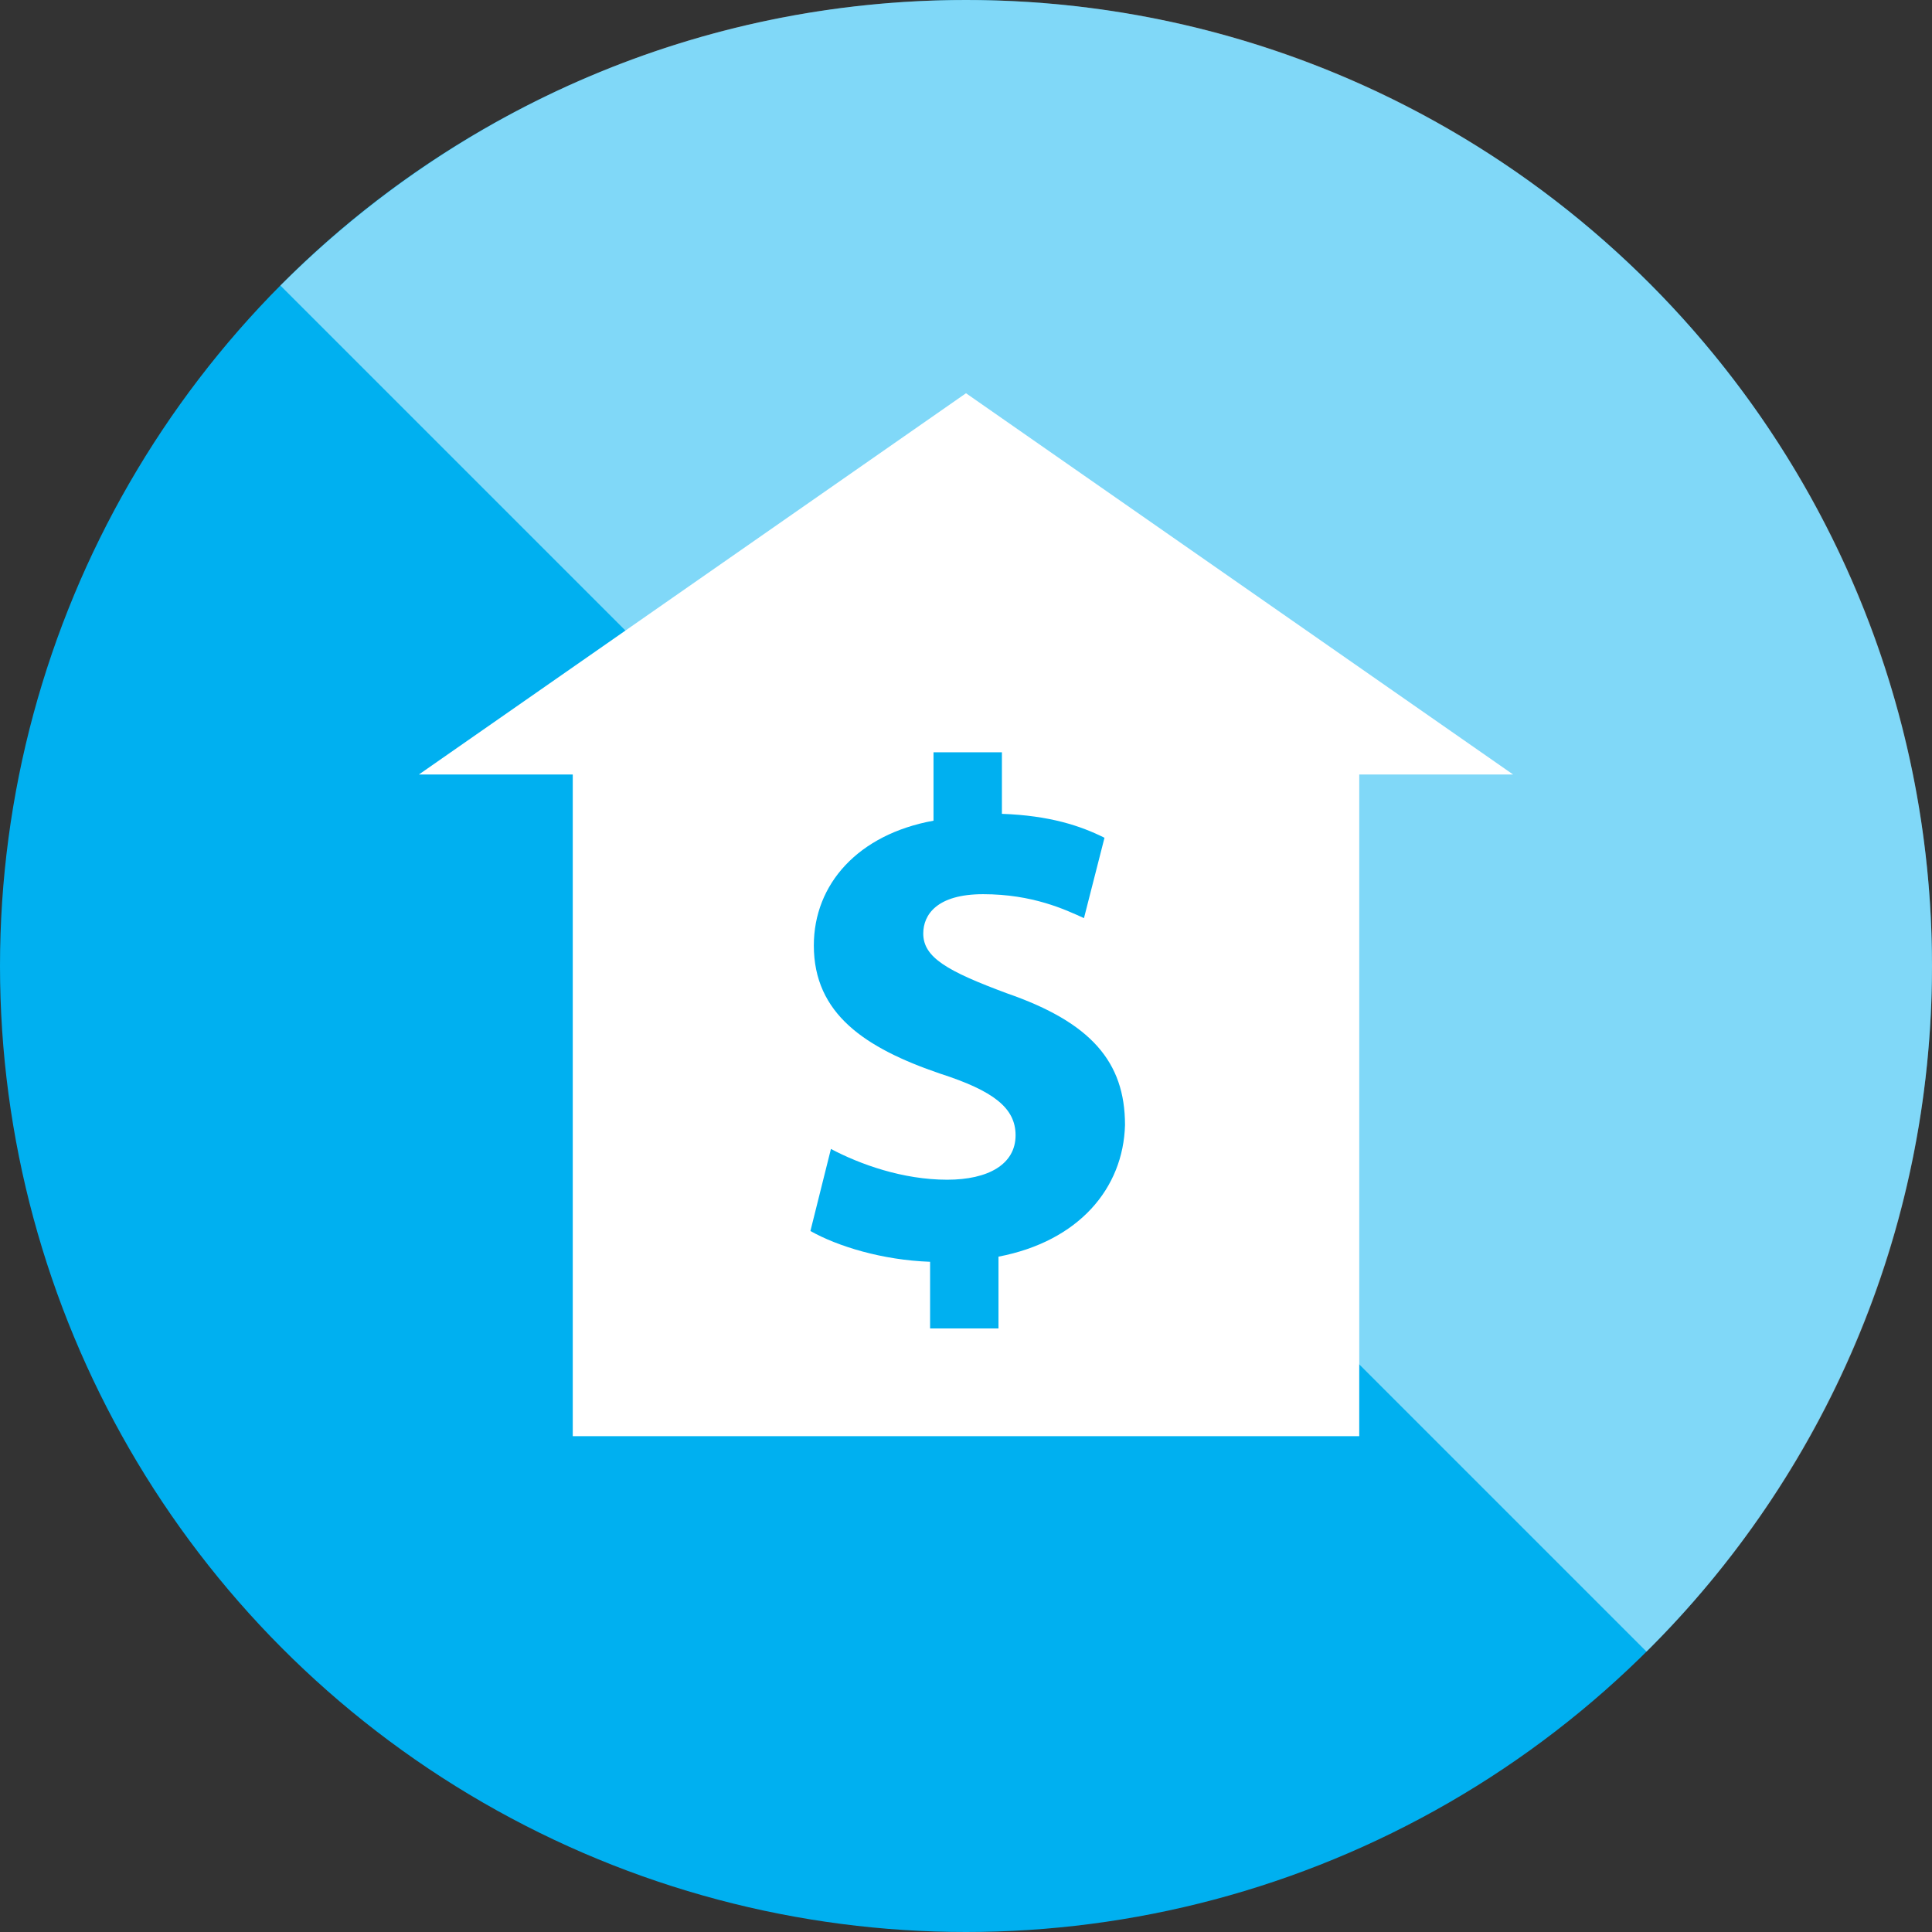
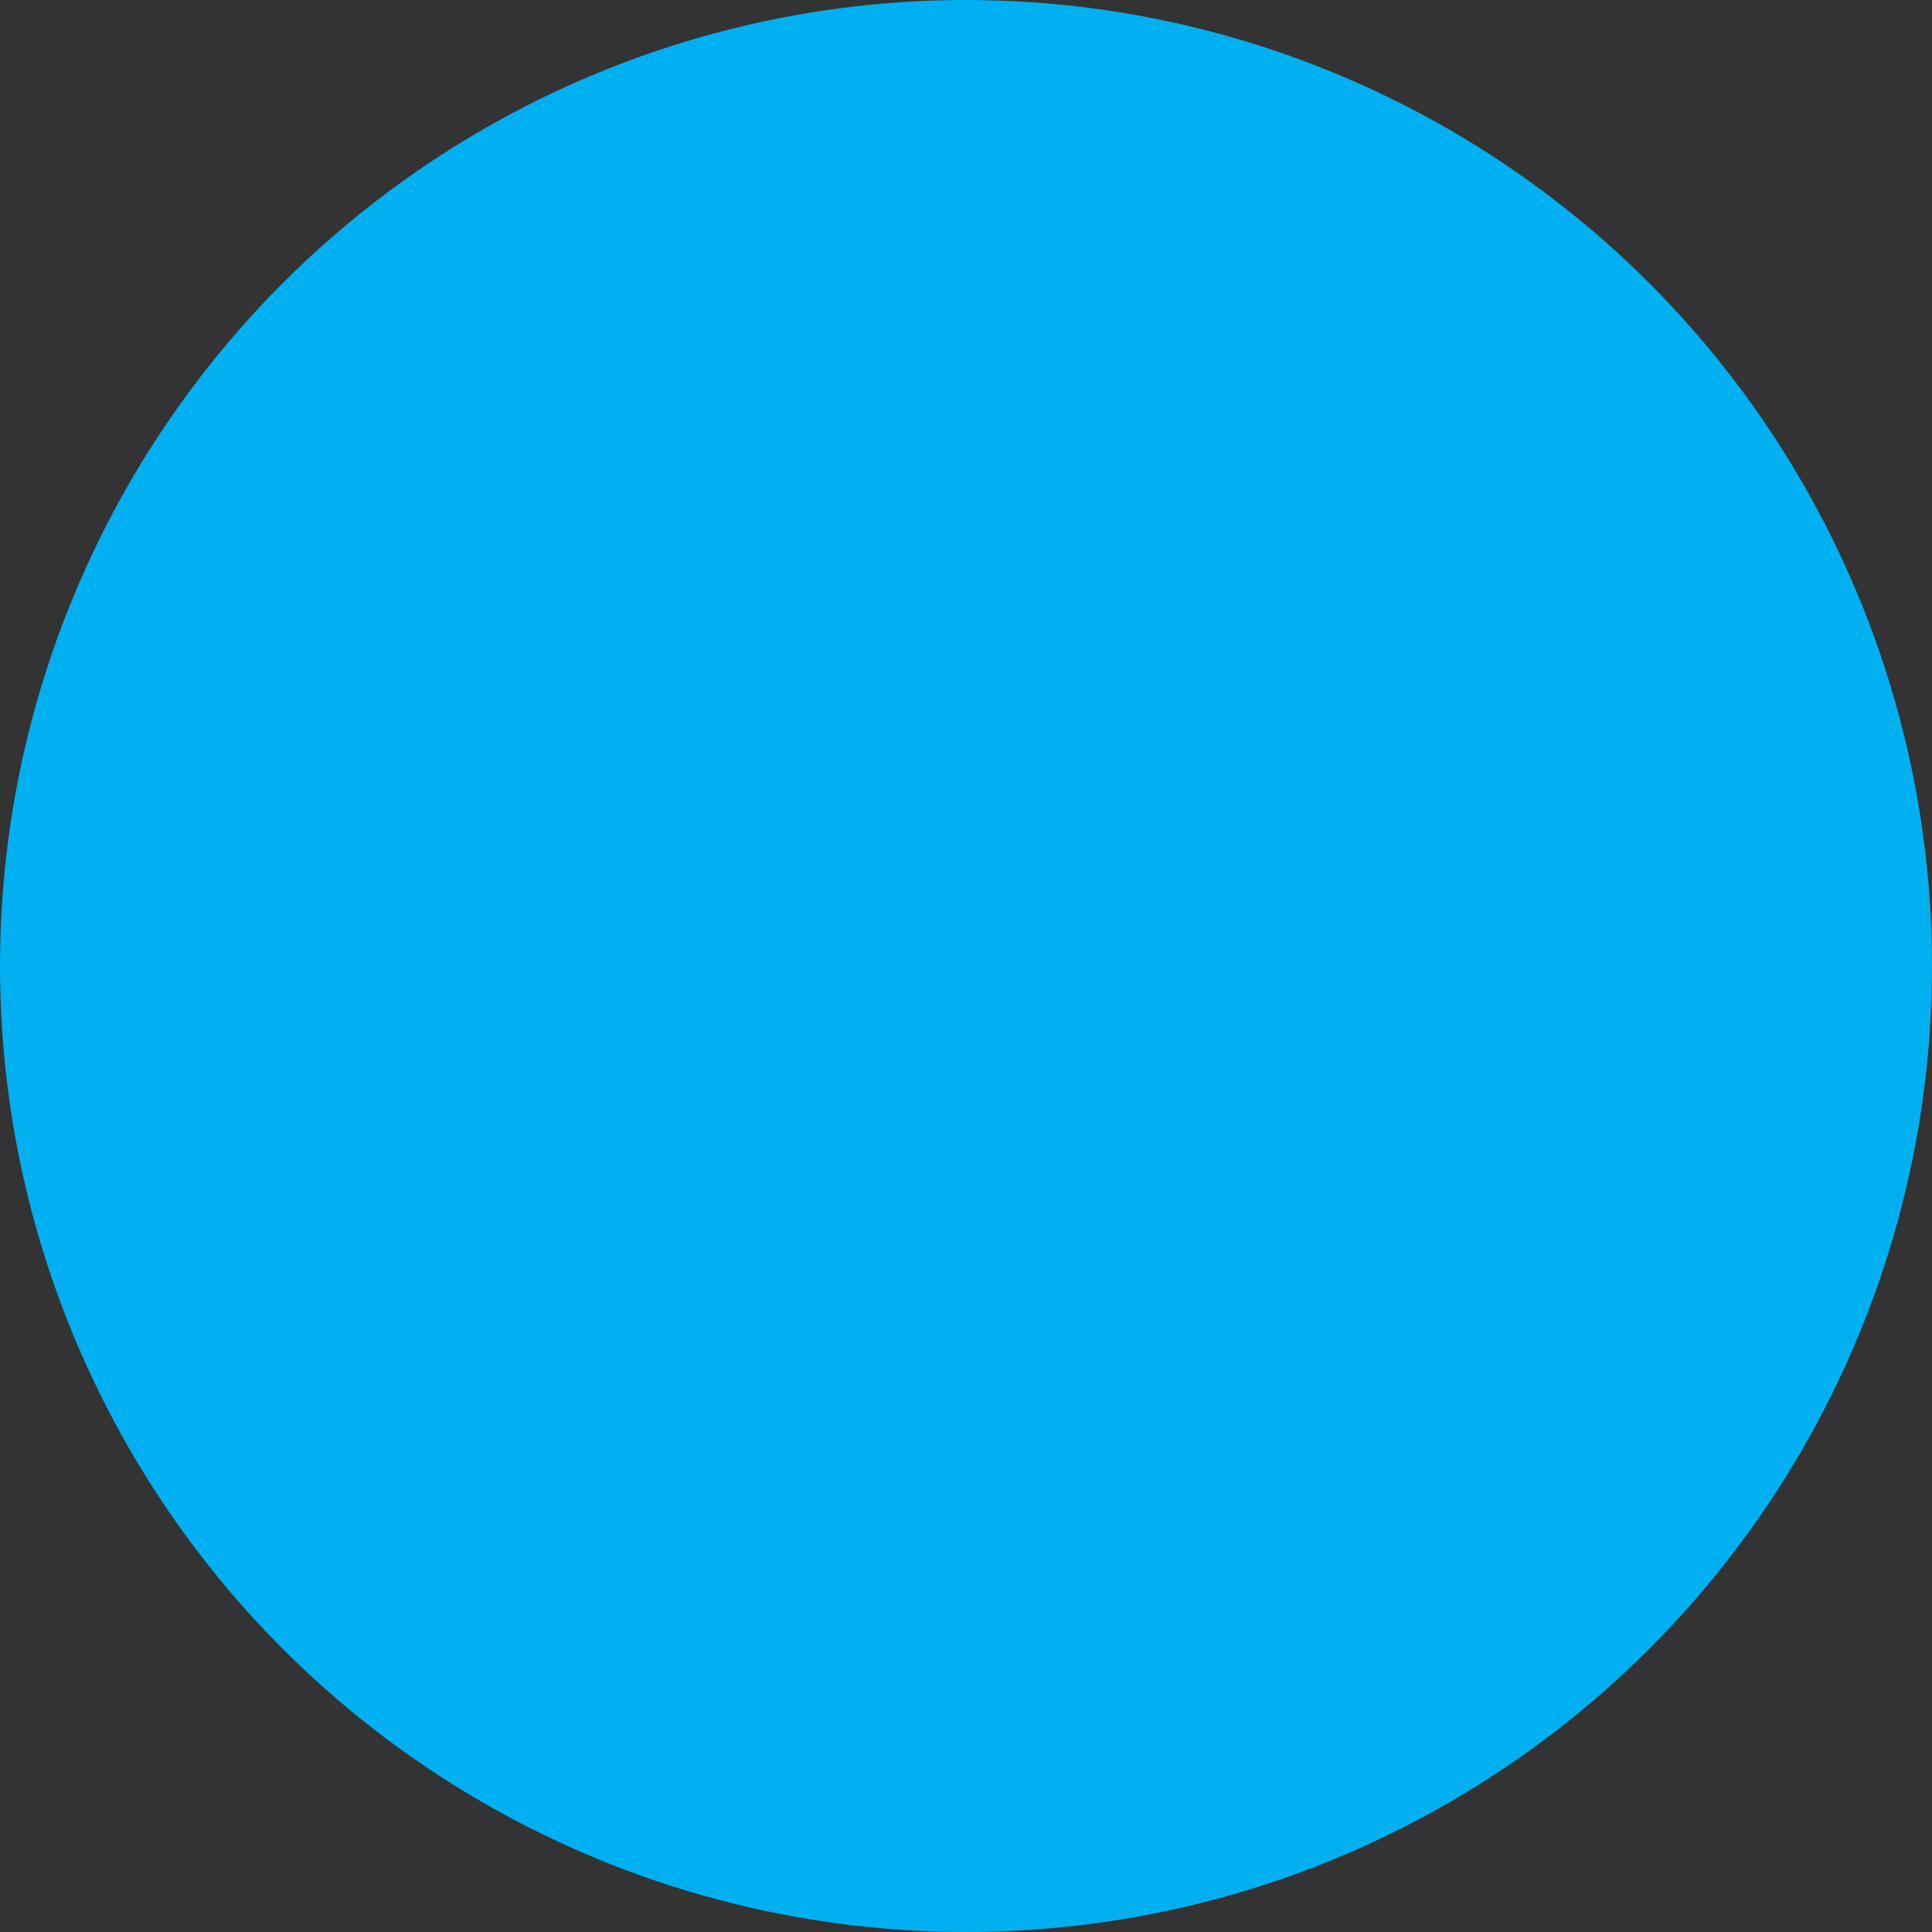
<svg xmlns="http://www.w3.org/2000/svg" version="1.1" id="Layer_1" x="0px" y="0px" viewBox="-108.1 70 113 113" enable-background="new -108.1 70 113 113" xml:space="preserve">
  <rect x="-108.1" y="70" width="113" height="113" fill="#333333" stroke="none" />
  <circle fill="#00B0F0" cx="-51.6" cy="126.5" r="56.5" />
-   <path opacity="0.5" fill="#FFFFFF" d="M-51.6,70c-15.7,0-29.8,6.4-40.1,16.7l79.9,79.9c10.3-10.2,16.7-24.4,16.7-40.1  C4.9,95.3-20.4,70-51.6,70z" />
  <rect x="-67" y="112" fill="#00B0F0" width="30" height="35" />
-   <path fill="#FFFFFF" d="M-51.6,93l-32,22.3h9V154h46v-38.7h9L-51.6,93z M-49.7,143.5v4.2h-4v-3.9c-2.8-0.1-5.4-0.9-7-1.8l1.2-4.8  c1.7,0.9,4.2,1.8,6.8,1.8c2.4,0,4-0.9,4-2.6c0-1.6-1.3-2.6-4.4-3.6c-4.4-1.5-7.4-3.5-7.4-7.5c0-3.6,2.6-6.5,7-7.3V114h4v3.6  c2.8,0.1,4.6,0.7,6,1.4l-1.2,4.7c-1.1-0.5-3-1.4-5.9-1.4c-2.7,0-3.5,1.2-3.5,2.3c0,1.4,1.4,2.2,4.9,3.5c4.9,1.7,6.9,4,6.9,7.7  C-42.4,139.5-45,142.6-49.7,143.5z" />
</svg>